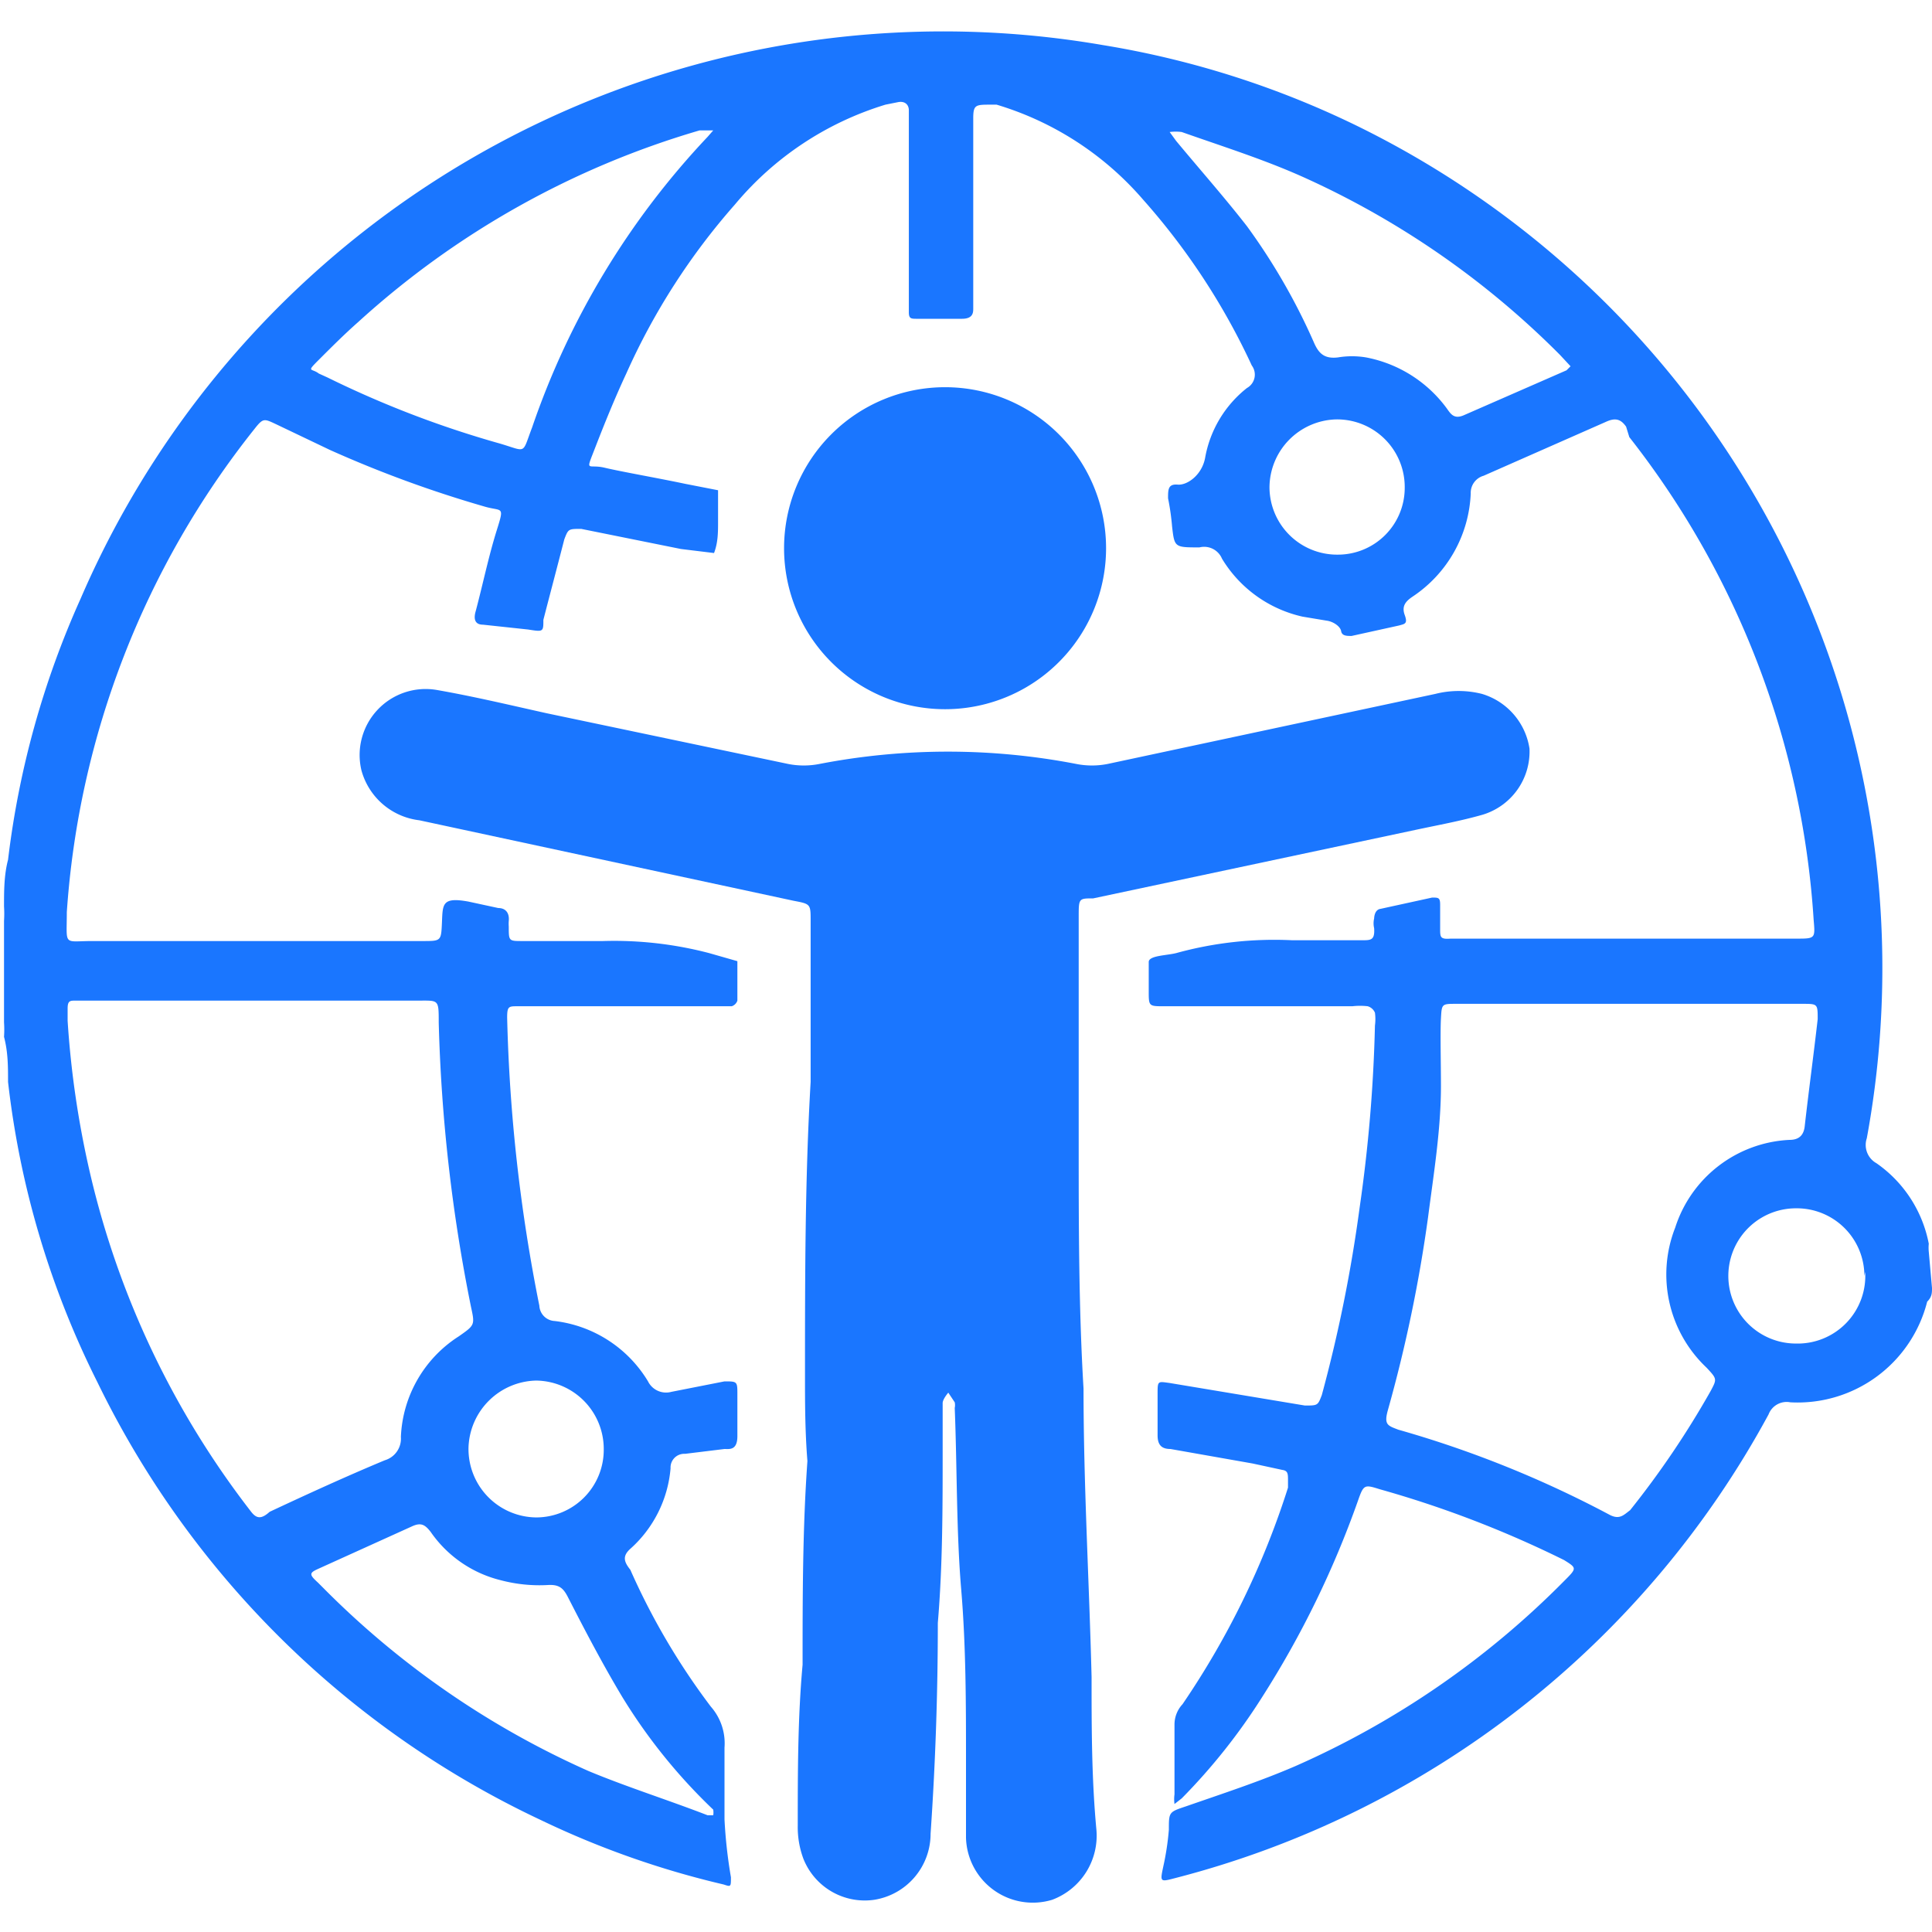
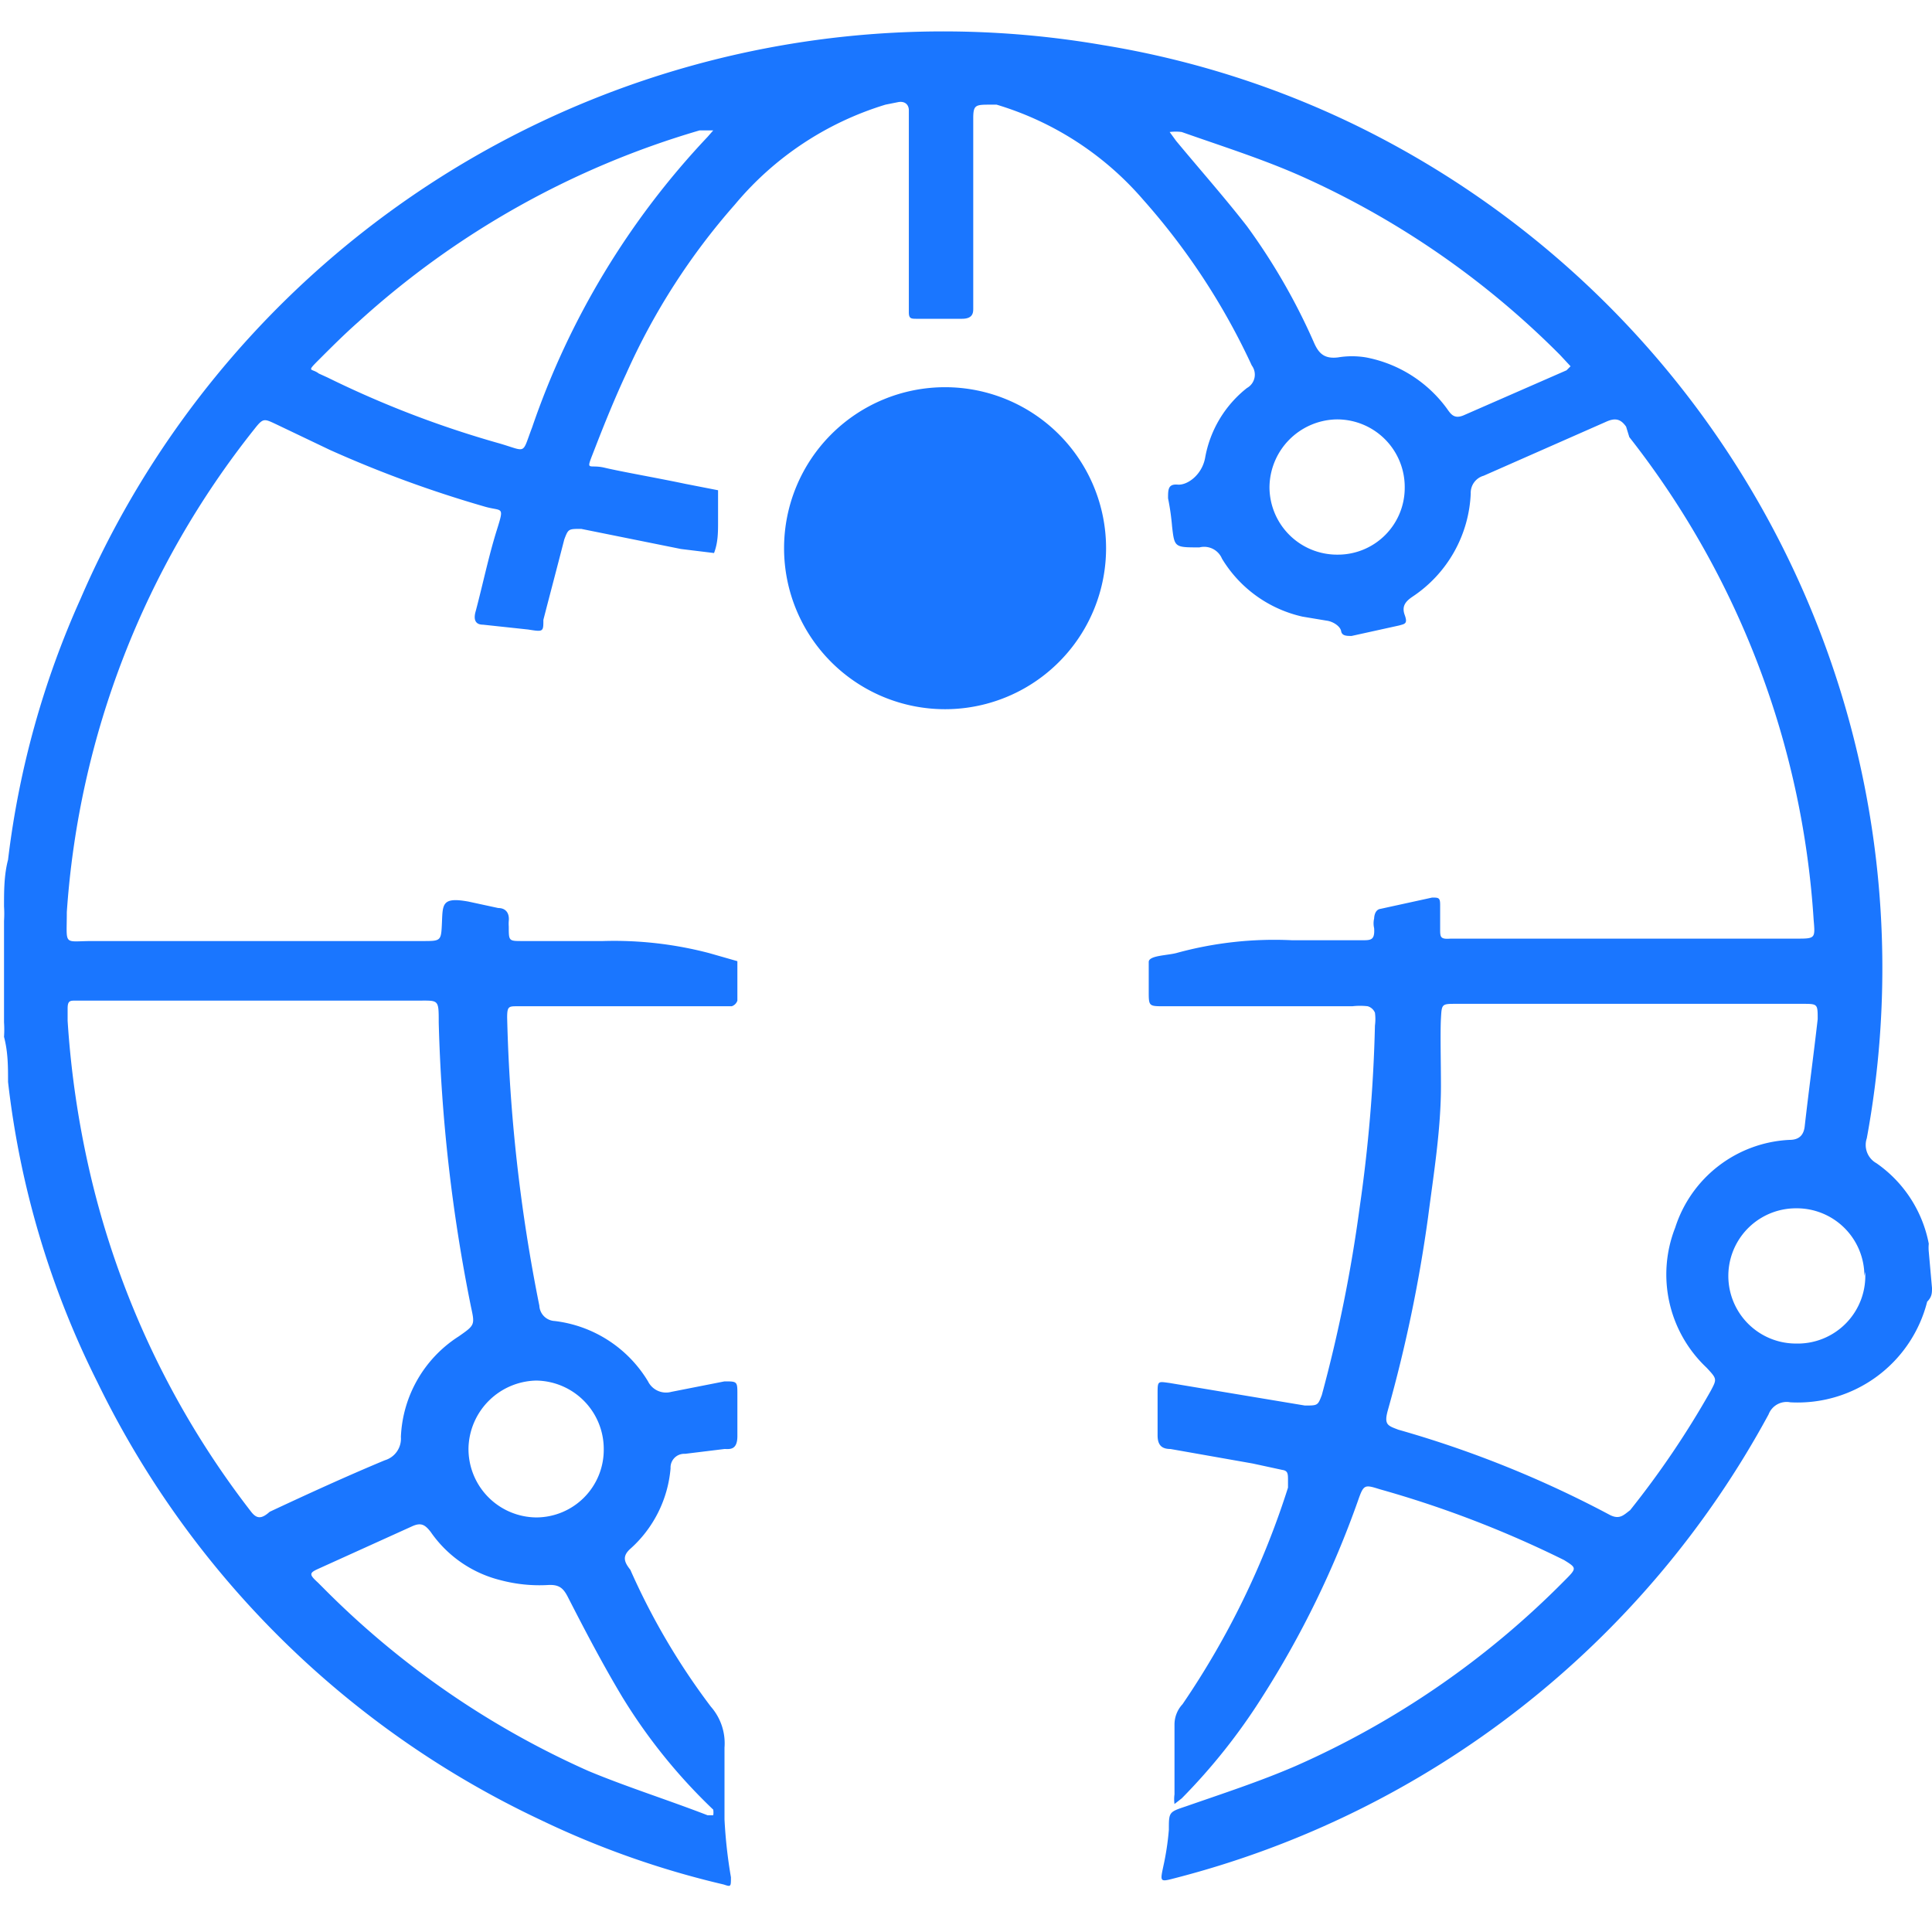
<svg xmlns="http://www.w3.org/2000/svg" id="Слой_1" data-name="Слой 1" width="24" height="24" viewBox="0 0 24 24">
  <defs>
    <style>.cls-1{fill:#1a76ff;}</style>
  </defs>
  <title>2293</title>
  <path class="cls-1" d="M24,16c0,.06,0,.11-.06.17a1.66,1.66,0,0,1-1.7,1.25.24.24,0,0,0-.27.15,11.7,11.7,0,0,1-7.37,5.76c-.19.05-.19.05-.15-.14a3.36,3.36,0,0,0,.07-.46c0-.22,0-.22.21-.29.46-.16.92-.31,1.36-.5a10.84,10.84,0,0,0,3.34-2.3c.16-.16.16-.16,0-.26a13.21,13.21,0,0,0-2.29-.88c-.19-.06-.2-.06-.27.14a11.88,11.88,0,0,1-1.19,2.44,7.46,7.46,0,0,1-1,1.26l-.09.07a.44.44,0,0,1,0-.12c0-.29,0-.58,0-.87a.37.37,0,0,1,.1-.25A10.3,10.3,0,0,0,16,18.48l0-.09c0-.08,0-.12-.07-.13l-.37-.08L14.54,18c-.11,0-.16-.05-.16-.17s0-.34,0-.51,0-.16.15-.14l1.68.28c.16,0,.16,0,.21-.13A18.07,18.07,0,0,0,16.89,15a18.71,18.71,0,0,0,.19-2.26.6.6,0,0,0,0-.16.14.14,0,0,0-.09-.08.82.82,0,0,0-.19,0H14.46c-.19,0-.19,0-.19-.19s0-.28,0-.36.22-.08.34-.11a4.58,4.58,0,0,1,1.44-.16c.29,0,.58,0,.87,0,.11,0,.16,0,.15-.15a.26.26,0,0,1,0-.12s0-.11.08-.12l.64-.14c.08,0,.1,0,.1.09s0,.2,0,.3,0,.13.13.12h4.29c.24,0,.24,0,.22-.23a10.82,10.82,0,0,0-2.29-6L20.2,5.3c-.07-.1-.14-.11-.25-.06l-1.52.67a.22.22,0,0,0-.16.22,1.62,1.62,0,0,1-.72,1.28c-.09.06-.14.12-.1.23s0,.11-.07.13l-.59.13c-.06,0-.12,0-.13-.06s-.1-.12-.18-.13l-.3-.05a1.57,1.57,0,0,1-1-.72.24.24,0,0,0-.28-.14c-.31,0-.31,0-.34-.26a3,3,0,0,0-.05-.35c0-.11,0-.18.12-.17s.3-.12.34-.33a1.42,1.42,0,0,1,.52-.87.19.19,0,0,0,.06-.28A8.42,8.42,0,0,0,14.2,2.48,3.87,3.87,0,0,0,12.38,1.3l-.07,0c-.19,0-.22,0-.22.17q0,1.1,0,2.2c0,.05,0,.11,0,.16s0,.13-.14.13l-.56,0c-.07,0-.1,0-.1-.08s0-.12,0-.19q0-1.07,0-2.13c0-.06,0-.12,0-.19s-.05-.12-.14-.1L11,1.3A3.92,3.92,0,0,0,9.13,2.54a8.27,8.27,0,0,0-1.35,2.1c-.14.3-.27.62-.39.93s-.09.19.12.24.67.13,1,.2l.41.08c0,.13,0,.26,0,.39s0,.26-.05.39l-.41-.05L7.22,6.57c-.16,0-.16,0-.21.13-.09.35-.18.69-.26,1,0,.15,0,.15-.19.12L6,7.76c-.1,0-.12-.07-.09-.17.09-.34.16-.68.26-1s.07-.23-.16-.3a14.49,14.49,0,0,1-1.91-.7l-.67-.32c-.15-.07-.16-.08-.27.06a10.81,10.81,0,0,0-2.33,6c0,.43-.05.36.32.36H5.25c.23,0,.23,0,.24-.23s0-.32.33-.26l.37.08c.09,0,.14.06.13.16a.47.47,0,0,0,0,.07c0,.18,0,.18.17.18.34,0,.67,0,1,0a4.65,4.65,0,0,1,1.32.15h0l.35.1c0,.16,0,.33,0,.49a.11.11,0,0,1-.07.07H6.43c-.11,0-.13,0-.13.14a20.59,20.59,0,0,0,.4,3.58.2.2,0,0,0,.19.19,1.57,1.57,0,0,1,1.16.75.25.25,0,0,0,.29.13L9,17.16c.15,0,.16,0,.16.14s0,.36,0,.54S9.06,18,9,18l-.49.06a.17.17,0,0,0-.18.18,1.51,1.51,0,0,1-.5,1c-.1.09-.08.16,0,.26A8.55,8.55,0,0,0,8.83,21.2a.69.69,0,0,1,.17.51c0,.3,0,.59,0,.89a6,6,0,0,0,.08.72c0,.12,0,.12-.09.09a11.05,11.05,0,0,1-2.27-.8,11.62,11.62,0,0,1-5.51-5.44A11.11,11.11,0,0,1,.1,13.44c0-.19,0-.37-.05-.56a1.33,1.33,0,0,0,0-.18V11.44a1.4,1.4,0,0,0,0-.18c0-.19,0-.39.05-.58A11.11,11.11,0,0,1,1,7.44,11.67,11.67,0,0,1,13.7.56a11.36,11.36,0,0,1,3.15,1,11.65,11.65,0,0,1,6.34,12.58.26.26,0,0,0,.12.31,1.58,1.58,0,0,1,.65,1,.5.5,0,0,0,0,.1ZM.84,12.68a11.68,11.68,0,0,0,.28,1.9,10.89,10.89,0,0,0,2,4.2c.07.09.13.09.23,0,.47-.22.95-.44,1.43-.64a.28.28,0,0,0,.2-.29,1.56,1.56,0,0,1,.72-1.25c.2-.14.2-.14.15-.37a20.44,20.44,0,0,1-.4-3.53c0-.29,0-.27-.26-.27H.94c-.07,0-.1,0-.1.1S.84,12.66.84,12.68Zm19.4-.21H18.09c-.18,0-.18,0-.19.18s0,.56,0,.84c0,.54-.09,1.09-.16,1.63a17.83,17.83,0,0,1-.5,2.4c-.05.18,0,.19.13.24A13.33,13.33,0,0,1,20,18.82c.12.06.17,0,.25-.06a11.16,11.16,0,0,0,1-1.48c.08-.15.08-.15-.05-.29a1.59,1.59,0,0,1-.39-1.74,1.57,1.57,0,0,1,1.42-1.09c.12,0,.18-.06.19-.18.05-.44.11-.88.16-1.32,0-.19,0-.19-.19-.19ZM8.86,1.62l-.06,0-.11,0A10.79,10.79,0,0,0,4.45,4c-.17.15-.33.31-.49.47s-.09.1,0,.17l.11.05a12.53,12.53,0,0,0,2.14.82c.34.1.27.14.4-.2A9.93,9.93,0,0,1,8.79,1.7ZM8.79,22.55v0h.07a.22.22,0,0,0,0-.07,6.9,6.9,0,0,1-1.13-1.4c-.24-.4-.46-.82-.67-1.23-.06-.12-.11-.17-.26-.16a1.88,1.88,0,0,1-.58-.06,1.49,1.49,0,0,1-.87-.6c-.07-.09-.12-.12-.23-.07l-1.17.53c-.11.05-.11.07,0,.17l.07.07A10.83,10.83,0,0,0,7.31,22C7.79,22.2,8.3,22.36,8.79,22.55Zm10.72-18-.13-.14a10.68,10.68,0,0,0-3.19-2.21c-.49-.22-1-.38-1.51-.56a.58.58,0,0,0-.15,0l.08.11c.29.35.6.7.88,1.06a7.7,7.7,0,0,1,.83,1.44c.06.14.13.21.3.19a1.06,1.06,0,0,1,.35,0,1.62,1.62,0,0,1,1,.63c.05.07.09.14.21.09l1.28-.56ZM6.66,18.85A.84.84,0,0,0,7.5,18a.85.85,0,0,0-.84-.85.86.86,0,0,0-.84.83A.85.85,0,0,0,6.66,18.85Zm16.5-3a.84.84,0,0,0-.85-.84.84.84,0,0,0,0,1.68A.84.84,0,0,0,23.17,15.8ZM17.45,6.06a.84.84,0,0,0-.85-.85.85.85,0,0,0-.83.84.84.84,0,0,0,.85.84A.83.83,0,0,0,17.45,6.06Z" />
-   <path class="cls-1" d="M10,17.12c0-1.27,0-2.48.07-3.68,0-.68,0-1.36,0-2,0-.21,0-.21-.21-.25l-4.65-1a.85.85,0,0,1-.72-.62.82.82,0,0,1,.93-1c.46.08.92.19,1.37.29l3,.63a1,1,0,0,0,.39,0,8.4,8.4,0,0,1,3.19,0,1,1,0,0,0,.39,0l4.07-.87a1.18,1.18,0,0,1,.58,0A.84.84,0,0,1,19,9.3a.82.82,0,0,1-.58.82c-.28.08-.56.13-.84.19l-4,.85c-.18,0-.18,0-.18.23,0,1,0,1.91,0,2.86s0,2,.06,3c0,1.19.07,2.39.1,3.58,0,.63,0,1.26.06,1.9a.85.85,0,0,1-.55.87A.83.83,0,0,1,12,22.83c0-.31,0-.62,0-.94,0-.72,0-1.44-.06-2.15s-.05-1.5-.08-2.25a.17.17,0,0,0,0-.07l-.08-.12s-.07.08-.07.13c0,.19,0,.39,0,.58,0,.72,0,1.44-.06,2.15q0,1.31-.09,2.62a.83.83,0,0,1-.7.82.82.82,0,0,1-.88-.51,1.12,1.12,0,0,1-.07-.41c0-.67,0-1.34.06-2,0-.84,0-1.69.06-2.53C10,17.78,10,17.41,10,17.12Z" />
-   <path class="cls-1" d="M11.74,8.81a2,2,0,1,1,2-2A2,2,0,0,1,11.74,8.81Z" />
+   <path class="cls-1" d="M11.74,8.81a2,2,0,1,1,2-2A2,2,0,0,1,11.74,8.81" />
</svg>